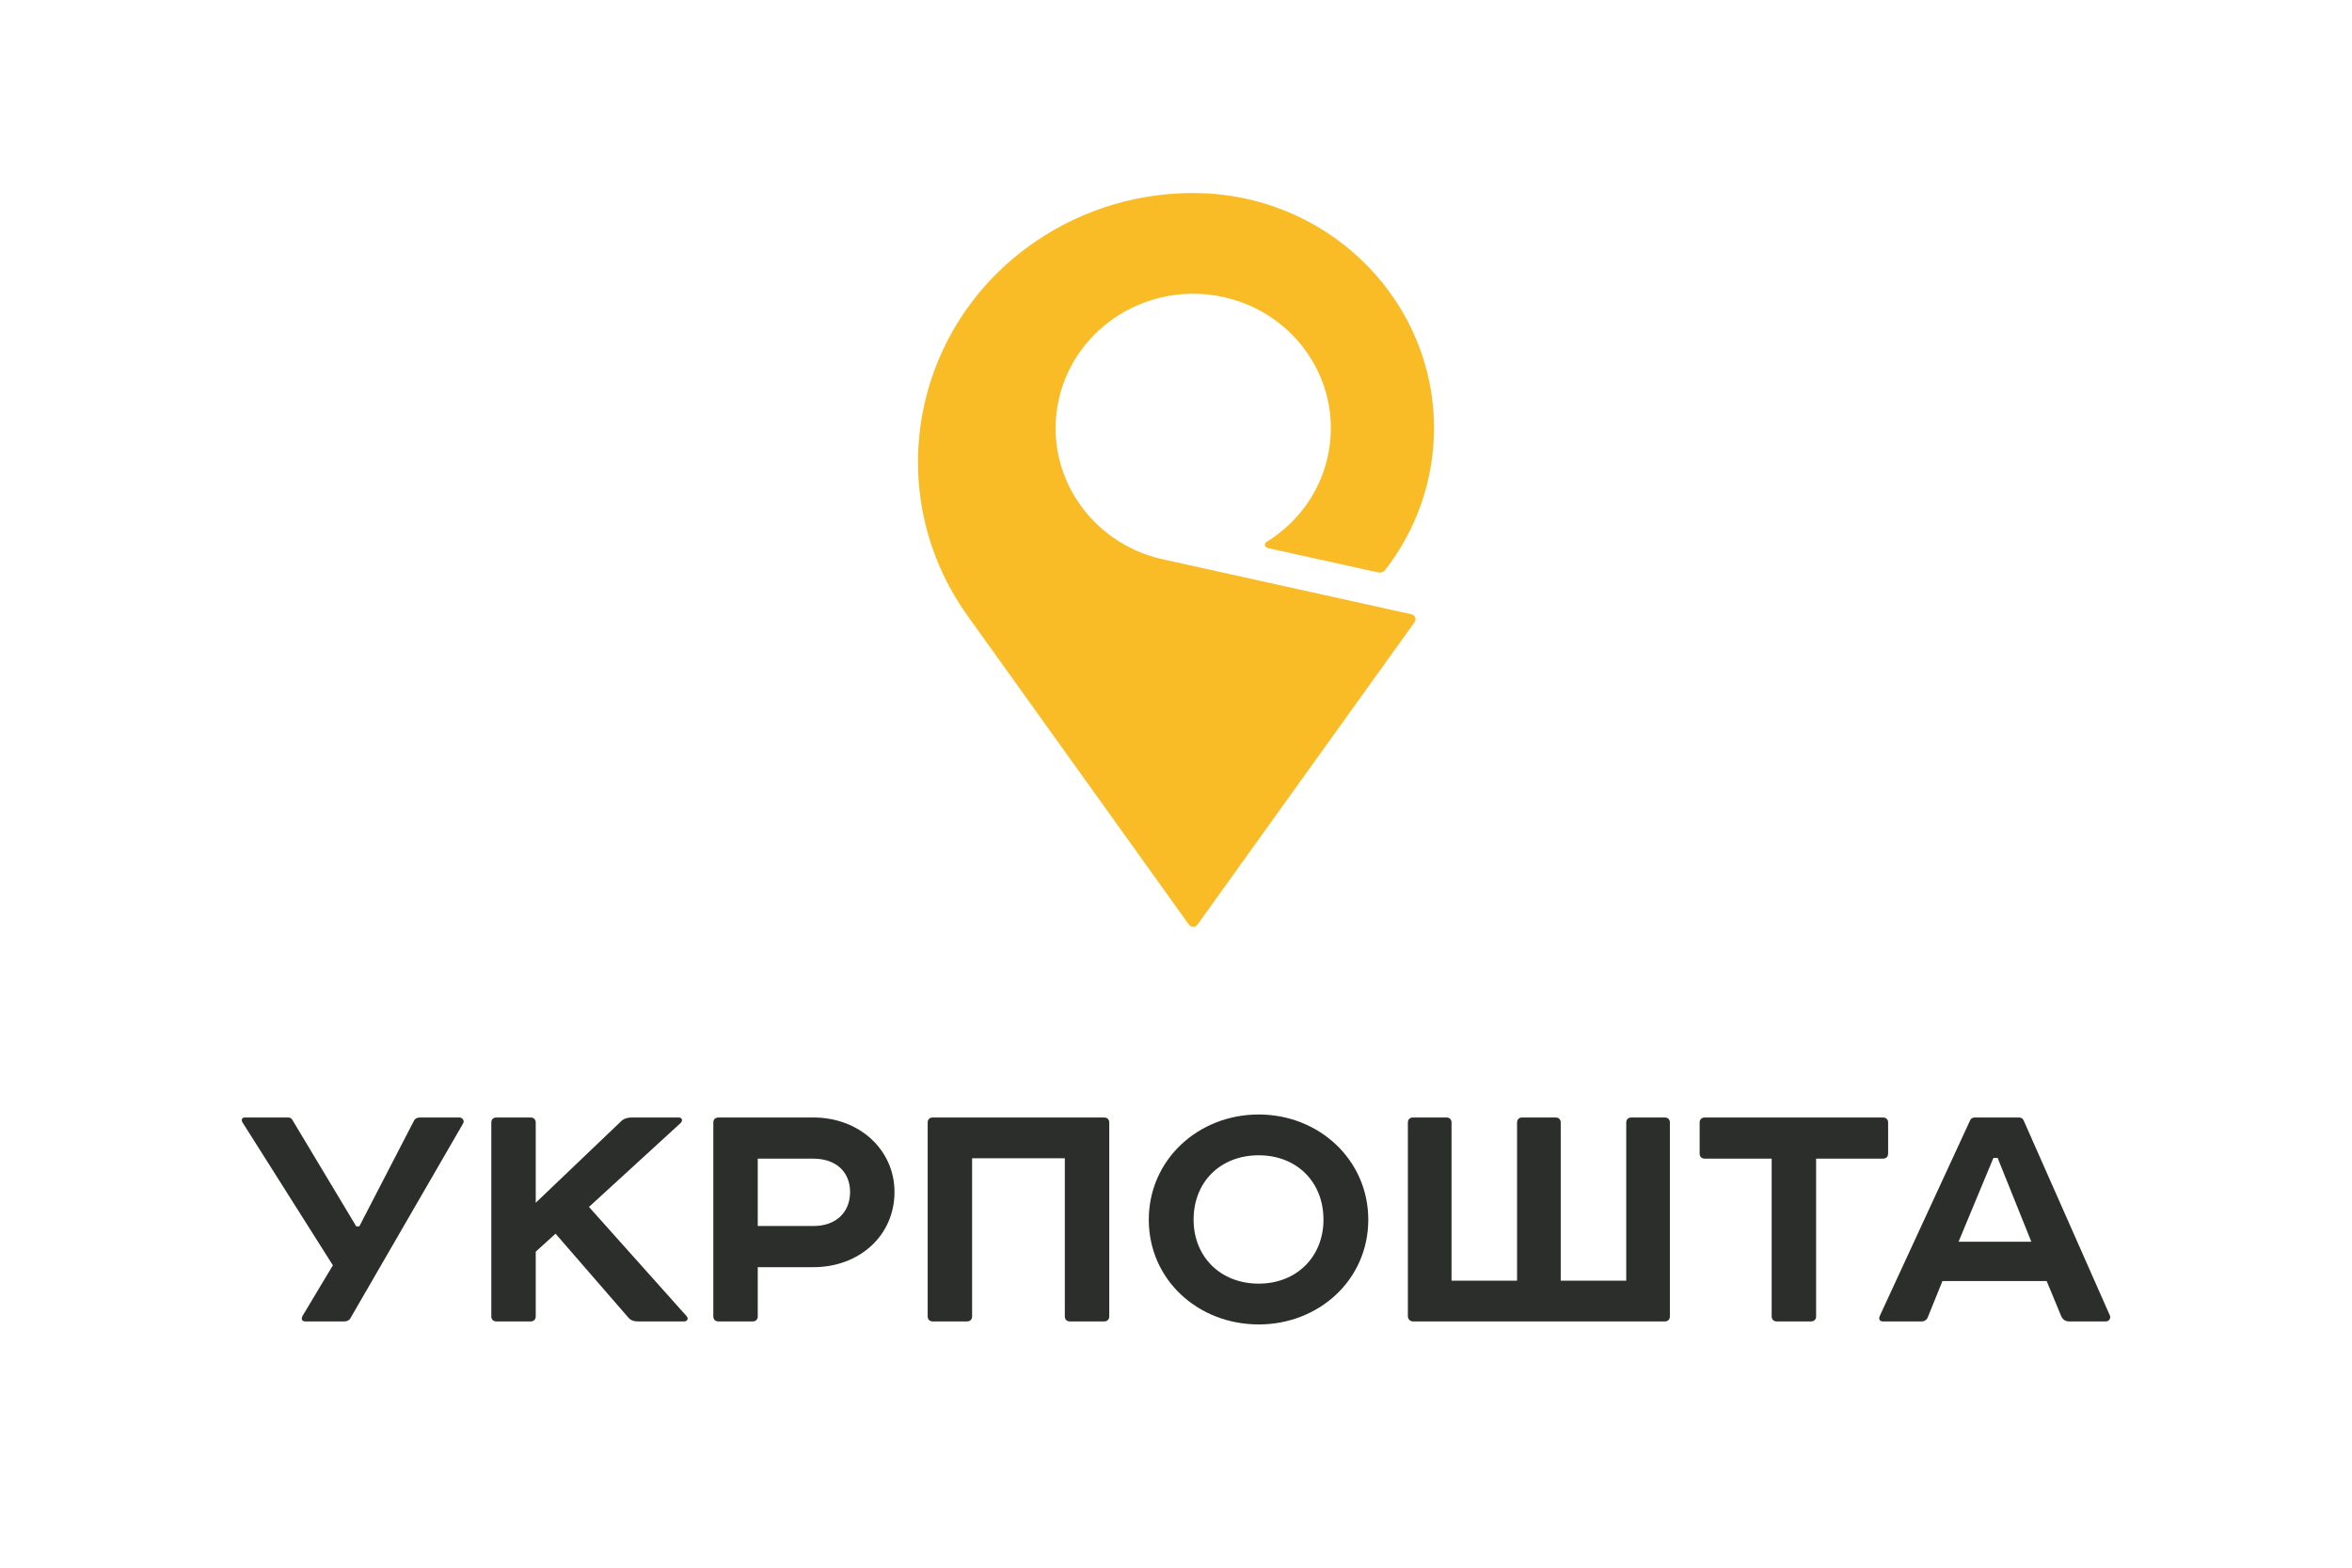
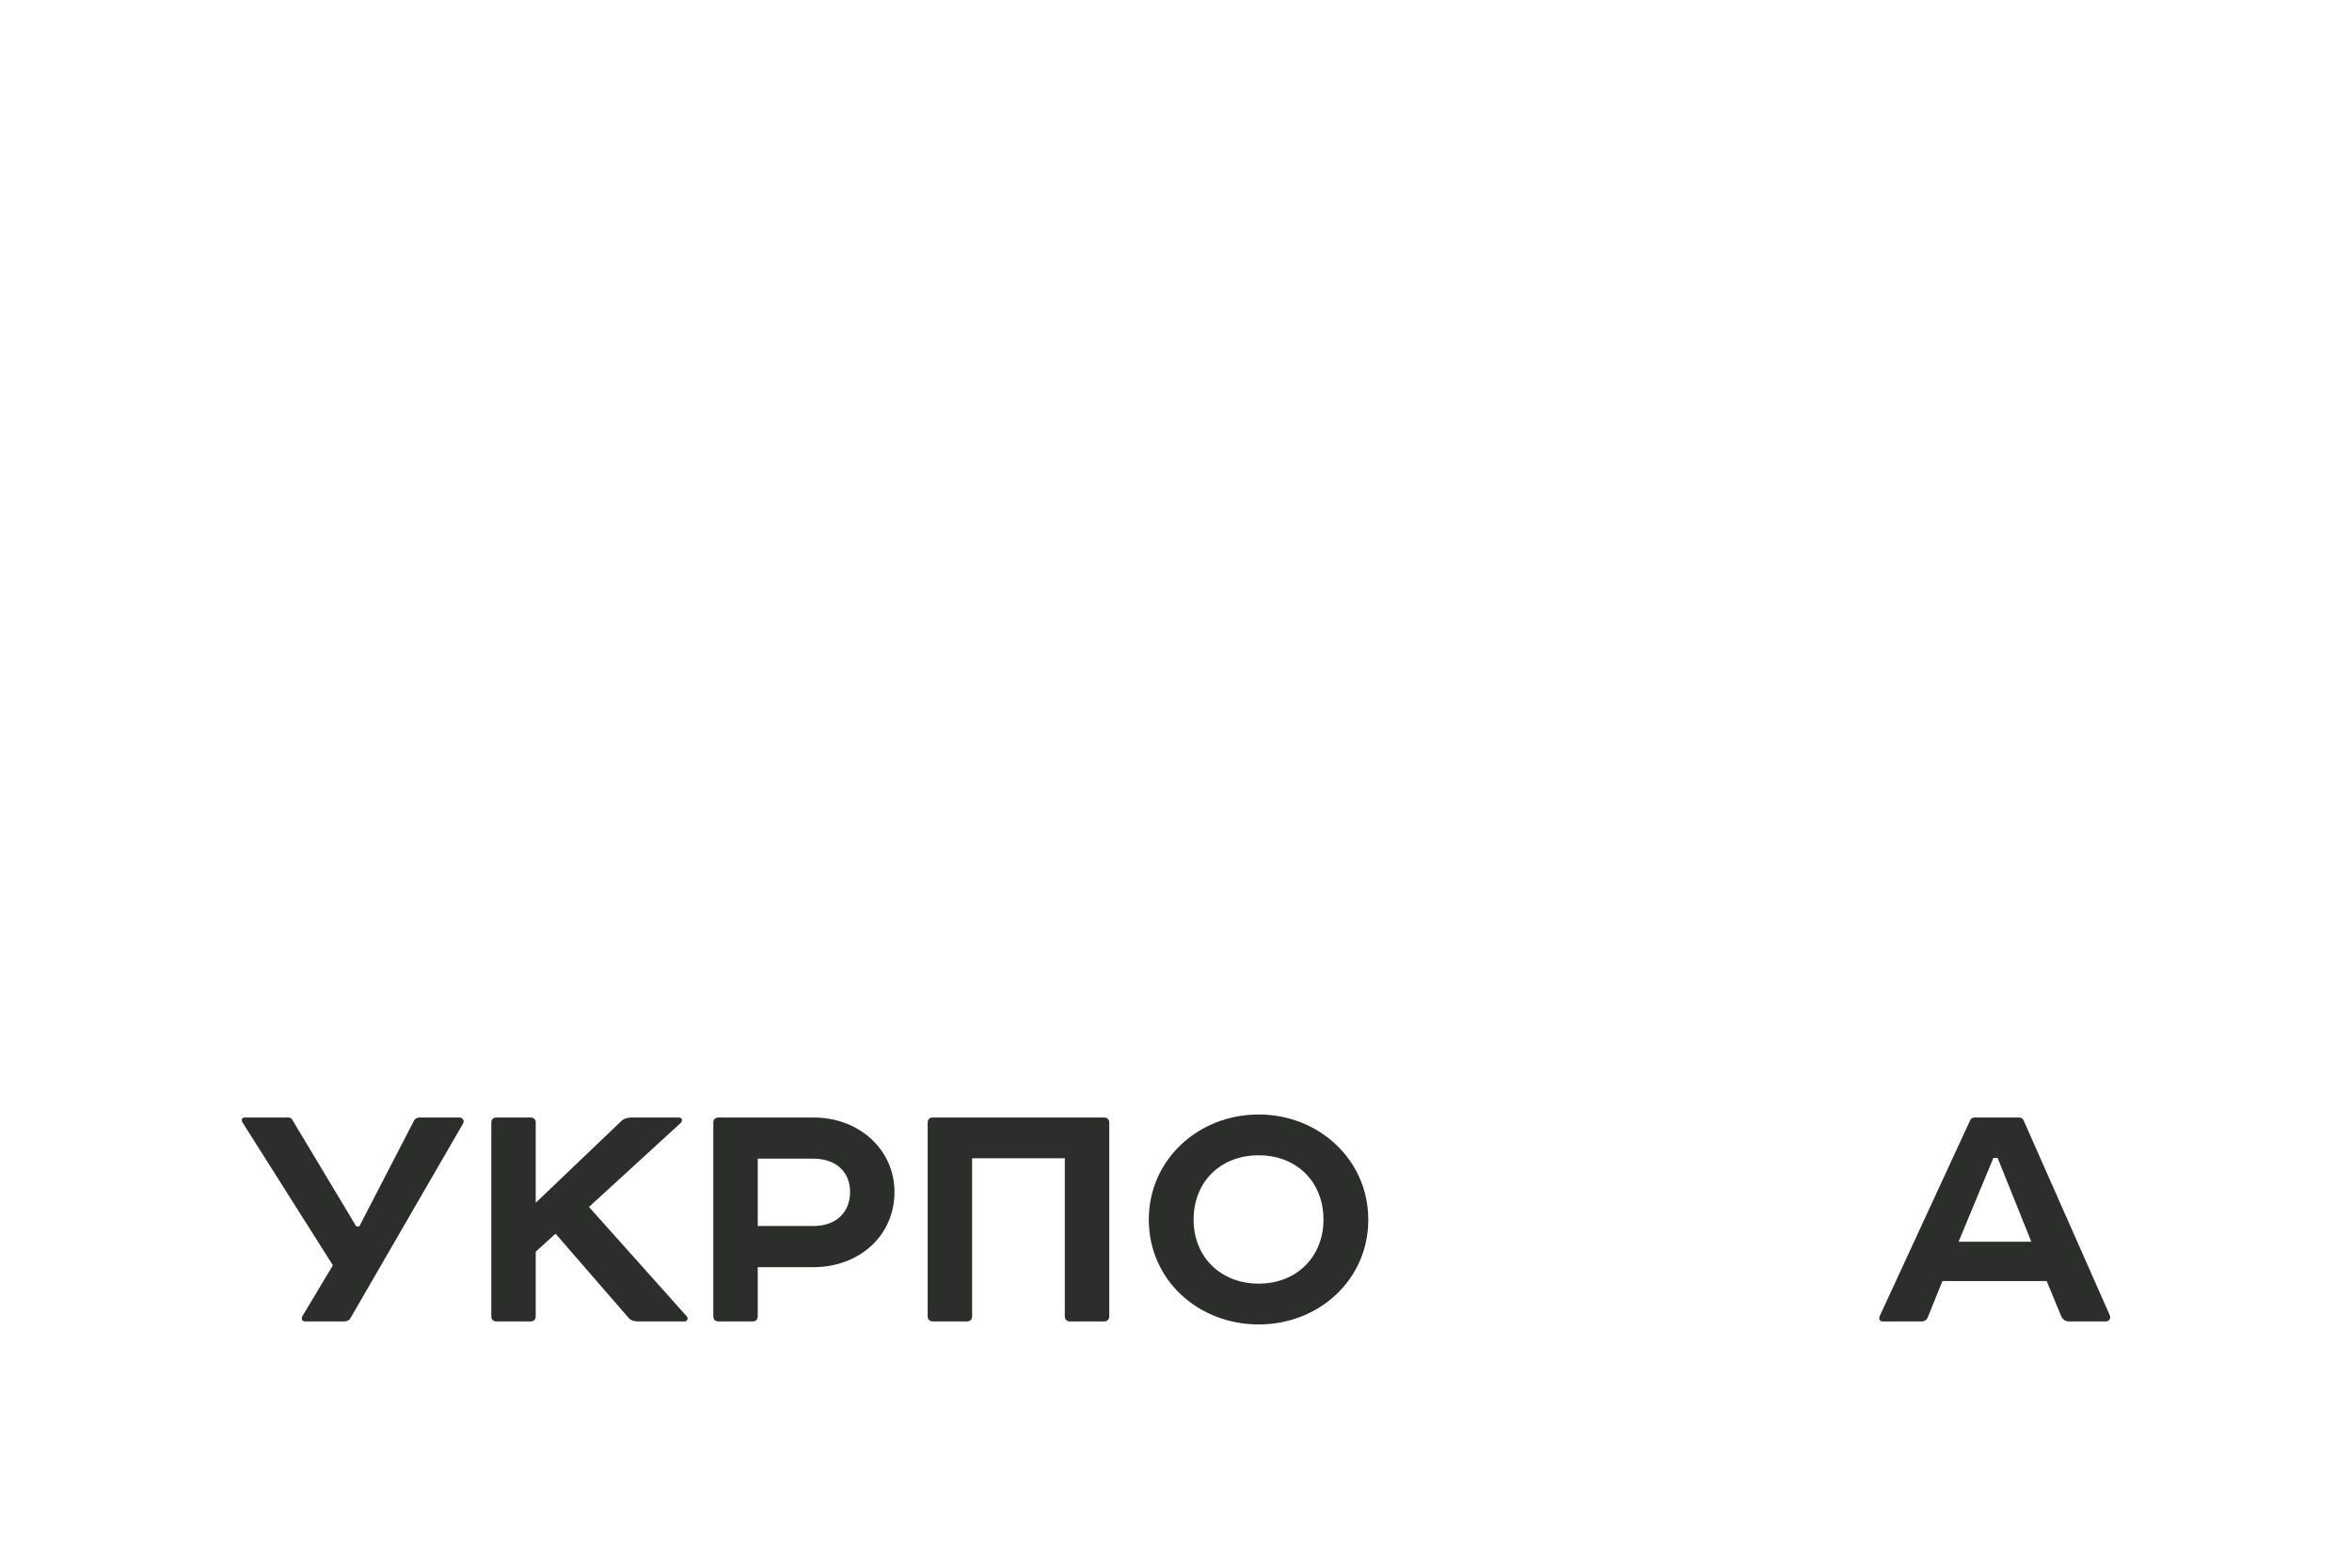
<svg xmlns="http://www.w3.org/2000/svg" width="150" height="100" viewBox="0 0 150 100" fill="none">
-   <path d="M90.022 39.184C90.021 39.184 74.162 35.677 74.162 35.677C69.435 34.632 66.469 30.04 67.539 25.421C68.609 20.802 73.308 17.905 78.035 18.95C82.763 19.995 85.728 24.587 84.658 29.206C84.122 31.518 82.677 33.398 80.773 34.569C80.773 34.569 80.768 34.572 80.766 34.573C80.71 34.612 80.674 34.676 80.674 34.748C80.674 34.849 80.745 34.934 80.842 34.956C80.842 34.957 87.897 36.516 87.898 36.516C88.066 36.553 88.24 36.489 88.343 36.356C88.344 36.355 88.344 36.356 88.344 36.356C90.287 33.843 91.455 30.707 91.455 27.316C91.455 19.329 85.069 12.802 77.014 12.338C76.942 12.334 76.505 12.318 76.358 12.316C72.791 12.261 69.175 13.26 66.031 15.412C58.09 20.845 56.161 31.539 61.72 39.298L75.83 58.989C75.891 59.069 75.988 59.121 76.097 59.121C76.206 59.121 76.304 59.068 76.364 58.987C76.364 58.987 90.219 39.679 90.221 39.678C90.256 39.627 90.277 39.564 90.277 39.498C90.277 39.345 90.168 39.217 90.022 39.184Z" fill="#FABC26" />
  <path d="M18.346 71.282C18.494 71.282 18.591 71.33 18.64 71.426L22.72 78.229H22.915L26.384 71.521C26.457 71.354 26.604 71.282 26.799 71.282H29.291C29.511 71.282 29.633 71.497 29.535 71.664L22.353 84.078C22.28 84.221 22.133 84.293 21.938 84.293H19.495C19.226 84.293 19.202 84.125 19.299 83.934L21.229 80.712L15.464 71.593C15.366 71.426 15.439 71.282 15.61 71.282H18.346Z" fill="#2C2E2C" />
  <path d="M33.824 71.282C34.044 71.282 34.167 71.402 34.167 71.617V76.722L39.664 71.473C39.81 71.354 40.03 71.282 40.299 71.282H43.279C43.499 71.282 43.573 71.473 43.401 71.641L37.562 76.988L43.768 83.934C43.939 84.101 43.841 84.293 43.621 84.293H40.69C40.421 84.293 40.226 84.221 40.079 84.053L35.43 78.695L34.167 79.843V83.958C34.167 84.173 34.044 84.293 33.824 84.293H31.675C31.455 84.293 31.333 84.173 31.333 83.958V71.617C31.333 71.402 31.455 71.282 31.675 71.282H33.824Z" fill="#2C2E2C" />
  <path d="M51.869 78.205C53.359 78.205 54.214 77.298 54.214 76.033C54.214 74.792 53.359 73.909 51.869 73.909H48.326V78.205H51.869ZM51.869 71.282C54.825 71.282 57.047 73.359 57.047 76.033C57.047 78.802 54.825 80.831 51.869 80.831H48.326V83.958C48.326 84.173 48.204 84.293 47.985 84.293H45.834C45.615 84.293 45.492 84.173 45.492 83.958V71.617C45.492 71.402 45.615 71.282 45.834 71.282H51.869Z" fill="#2C2E2C" />
  <path d="M70.401 71.282C70.621 71.282 70.744 71.402 70.744 71.617V83.958C70.744 84.173 70.621 84.293 70.401 84.293H68.251C68.032 84.293 67.909 84.173 67.909 83.958V73.884H61.997V83.958C61.997 84.173 61.875 84.293 61.655 84.293H59.505C59.285 84.293 59.163 84.173 59.163 83.958V71.617C59.163 71.402 59.285 71.282 59.505 71.282H70.401Z" fill="#2C2E2C" />
  <path d="M76.123 77.799C76.123 80.163 77.832 81.881 80.275 81.881C82.695 81.881 84.405 80.163 84.405 77.799C84.405 75.388 82.695 73.694 80.275 73.694C77.832 73.694 76.123 75.388 76.123 77.799ZM80.275 71.091C84.111 71.091 87.263 73.98 87.263 77.799C87.263 81.643 84.111 84.484 80.275 84.484C76.416 84.484 73.265 81.643 73.265 77.799C73.265 73.98 76.416 71.091 80.275 71.091Z" fill="#2C2E2C" />
-   <path d="M96.751 81.691V71.616C96.751 71.402 96.873 71.282 97.093 71.282H99.194C99.414 71.282 99.536 71.402 99.536 71.616V81.691H103.714V71.616C103.714 71.402 103.835 71.282 104.055 71.282H106.157C106.377 71.282 106.498 71.402 106.498 71.616V83.958C106.498 84.173 106.377 84.293 106.157 84.293H90.13C89.96 84.293 89.788 84.173 89.788 83.958V71.616C89.788 71.402 89.91 71.282 90.13 71.282H92.231C92.451 71.282 92.573 71.402 92.573 71.616V81.691H96.751Z" fill="#2C2E2C" />
-   <path d="M120.074 71.282C120.293 71.282 120.416 71.402 120.416 71.617V73.574C120.416 73.789 120.293 73.908 120.074 73.908H115.823V83.958C115.823 84.173 115.7 84.293 115.481 84.293H113.331C113.111 84.293 112.989 84.173 112.989 83.958V73.908H108.738C108.518 73.908 108.396 73.789 108.396 73.574V71.617C108.396 71.402 108.518 71.282 108.738 71.282H120.074Z" fill="#2C2E2C" />
  <path d="M124.908 79.208H129.549L127.4 73.861H127.131L124.908 79.208ZM130.527 81.715H123.881L122.954 84.006C122.881 84.197 122.734 84.293 122.538 84.293H120.12C119.876 84.293 119.802 84.173 119.876 83.958L125.641 71.474C125.69 71.354 125.787 71.282 125.959 71.282H128.744C128.914 71.282 129.012 71.354 129.061 71.474L134.558 83.91C134.631 84.102 134.509 84.293 134.289 84.293H131.968C131.725 84.293 131.552 84.173 131.455 83.958L130.527 81.715Z" fill="#2C2E2C" />
</svg>